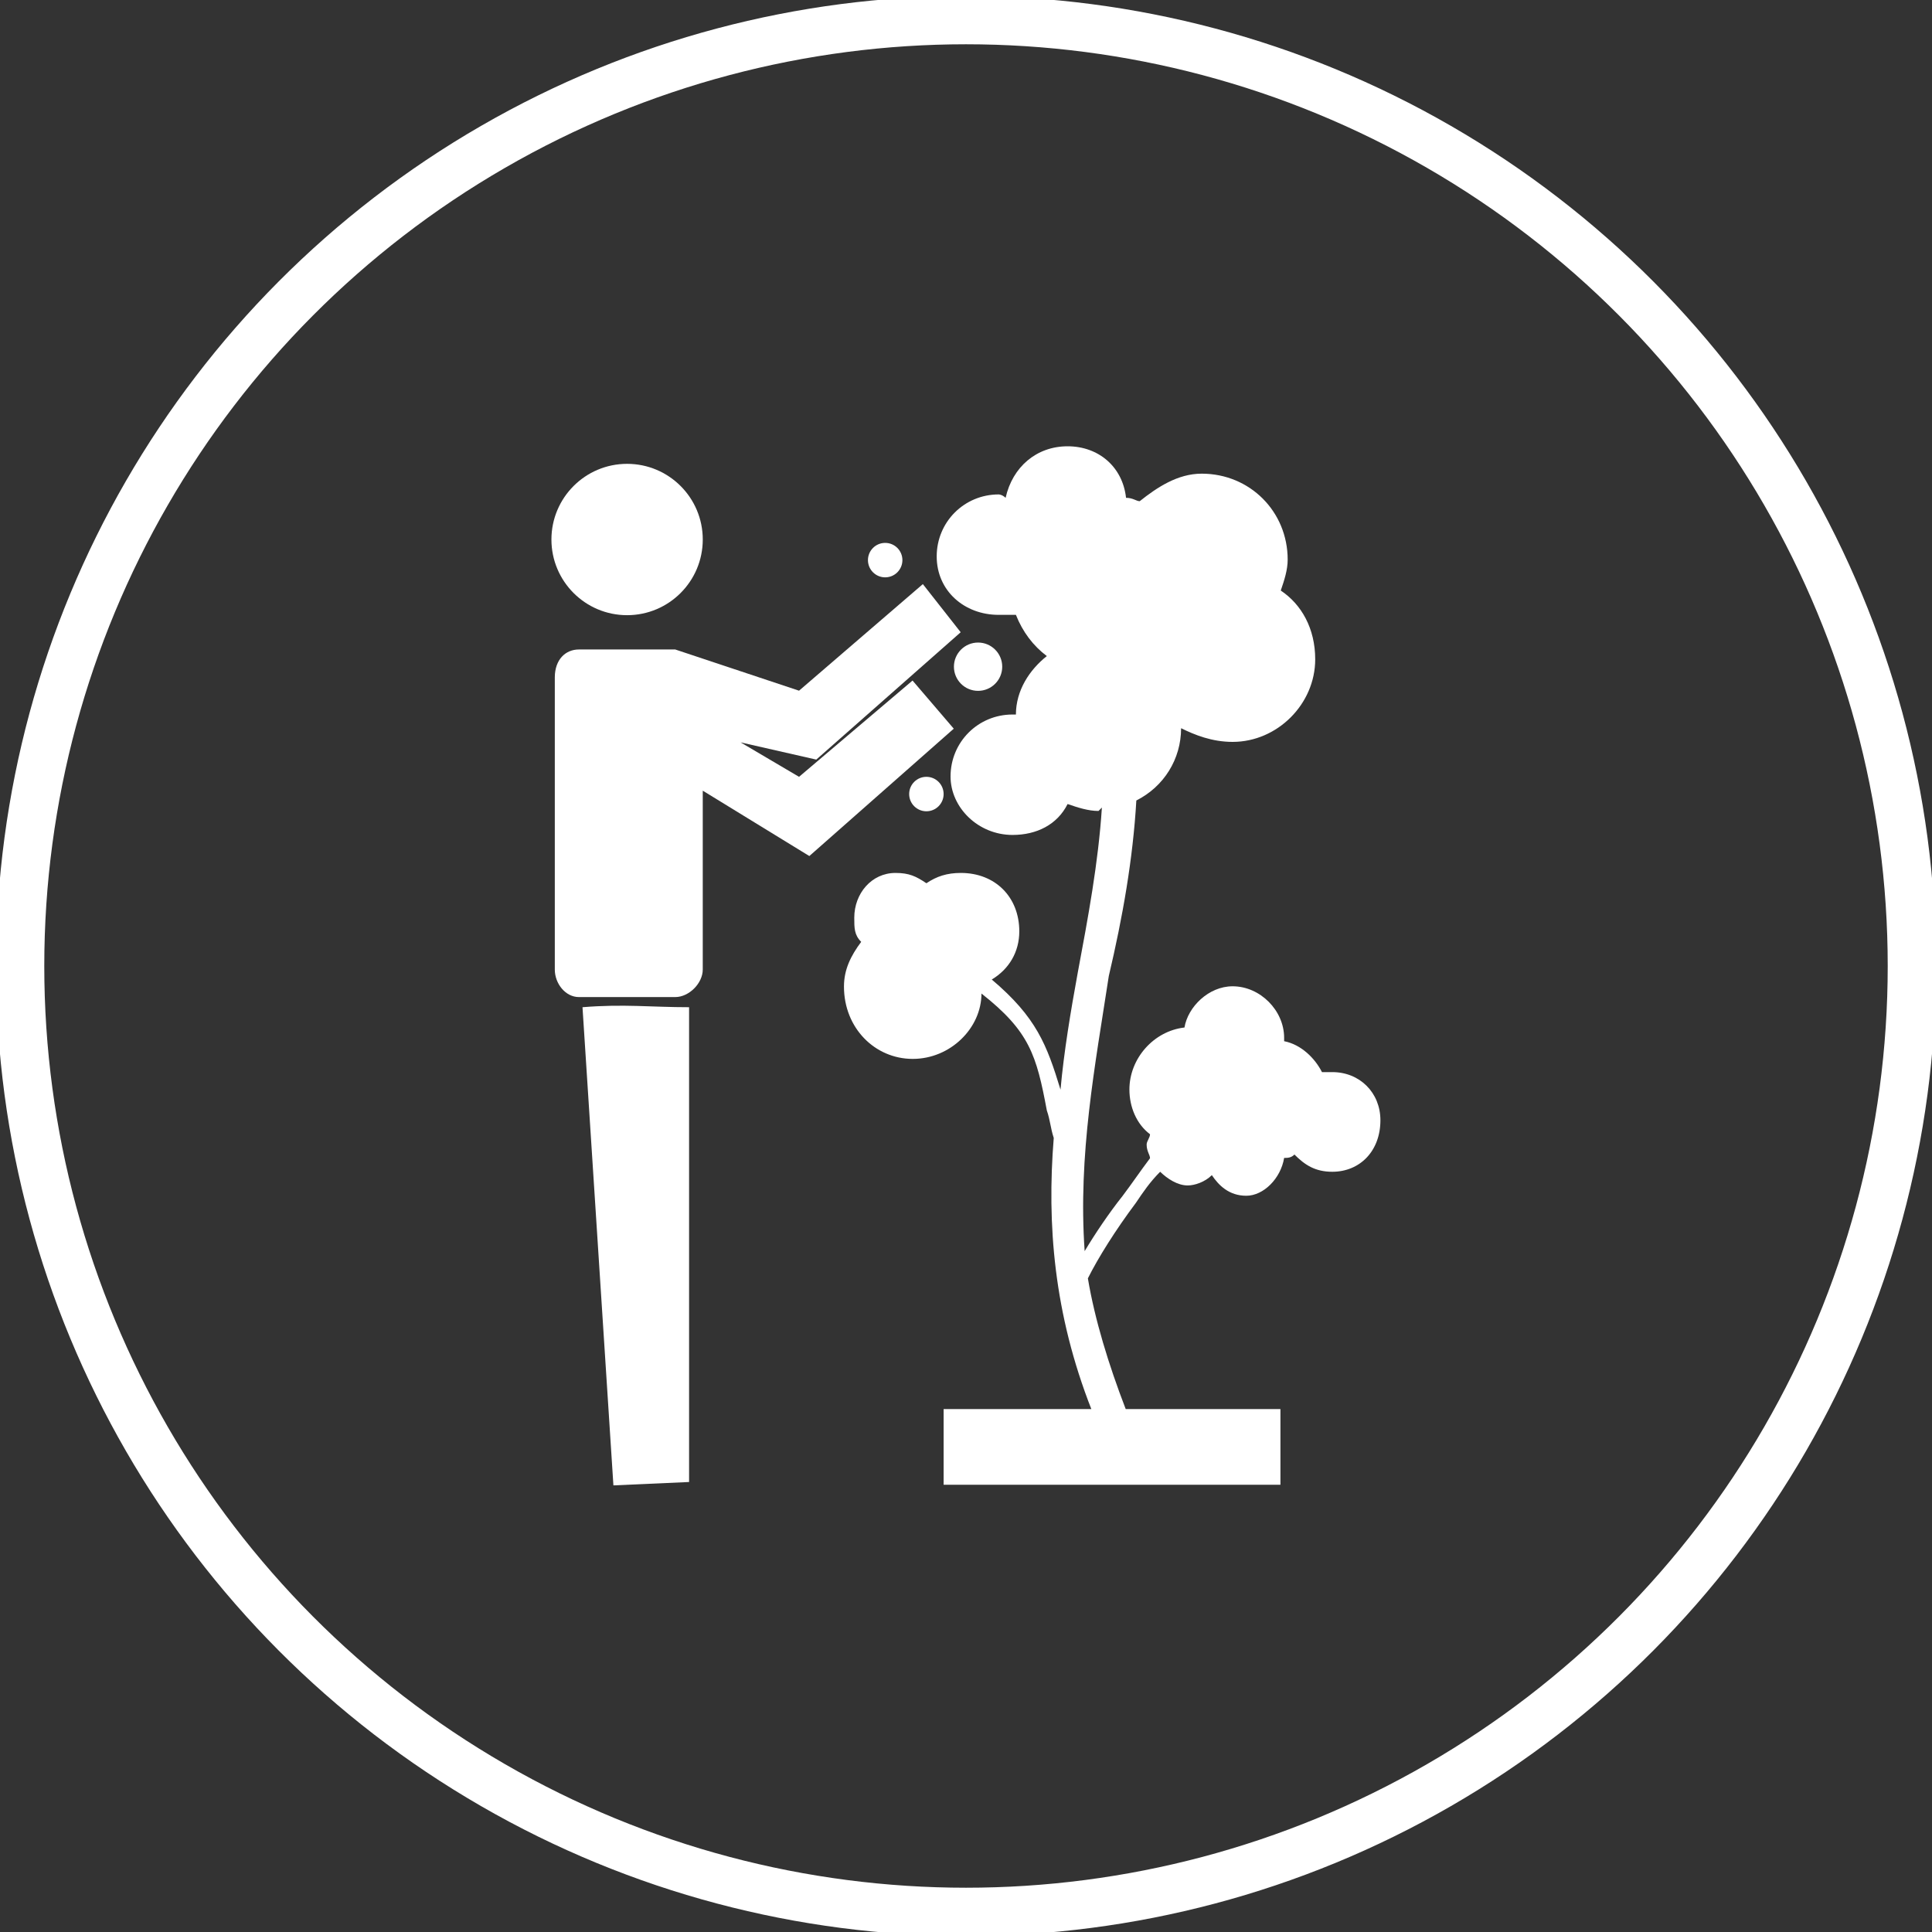
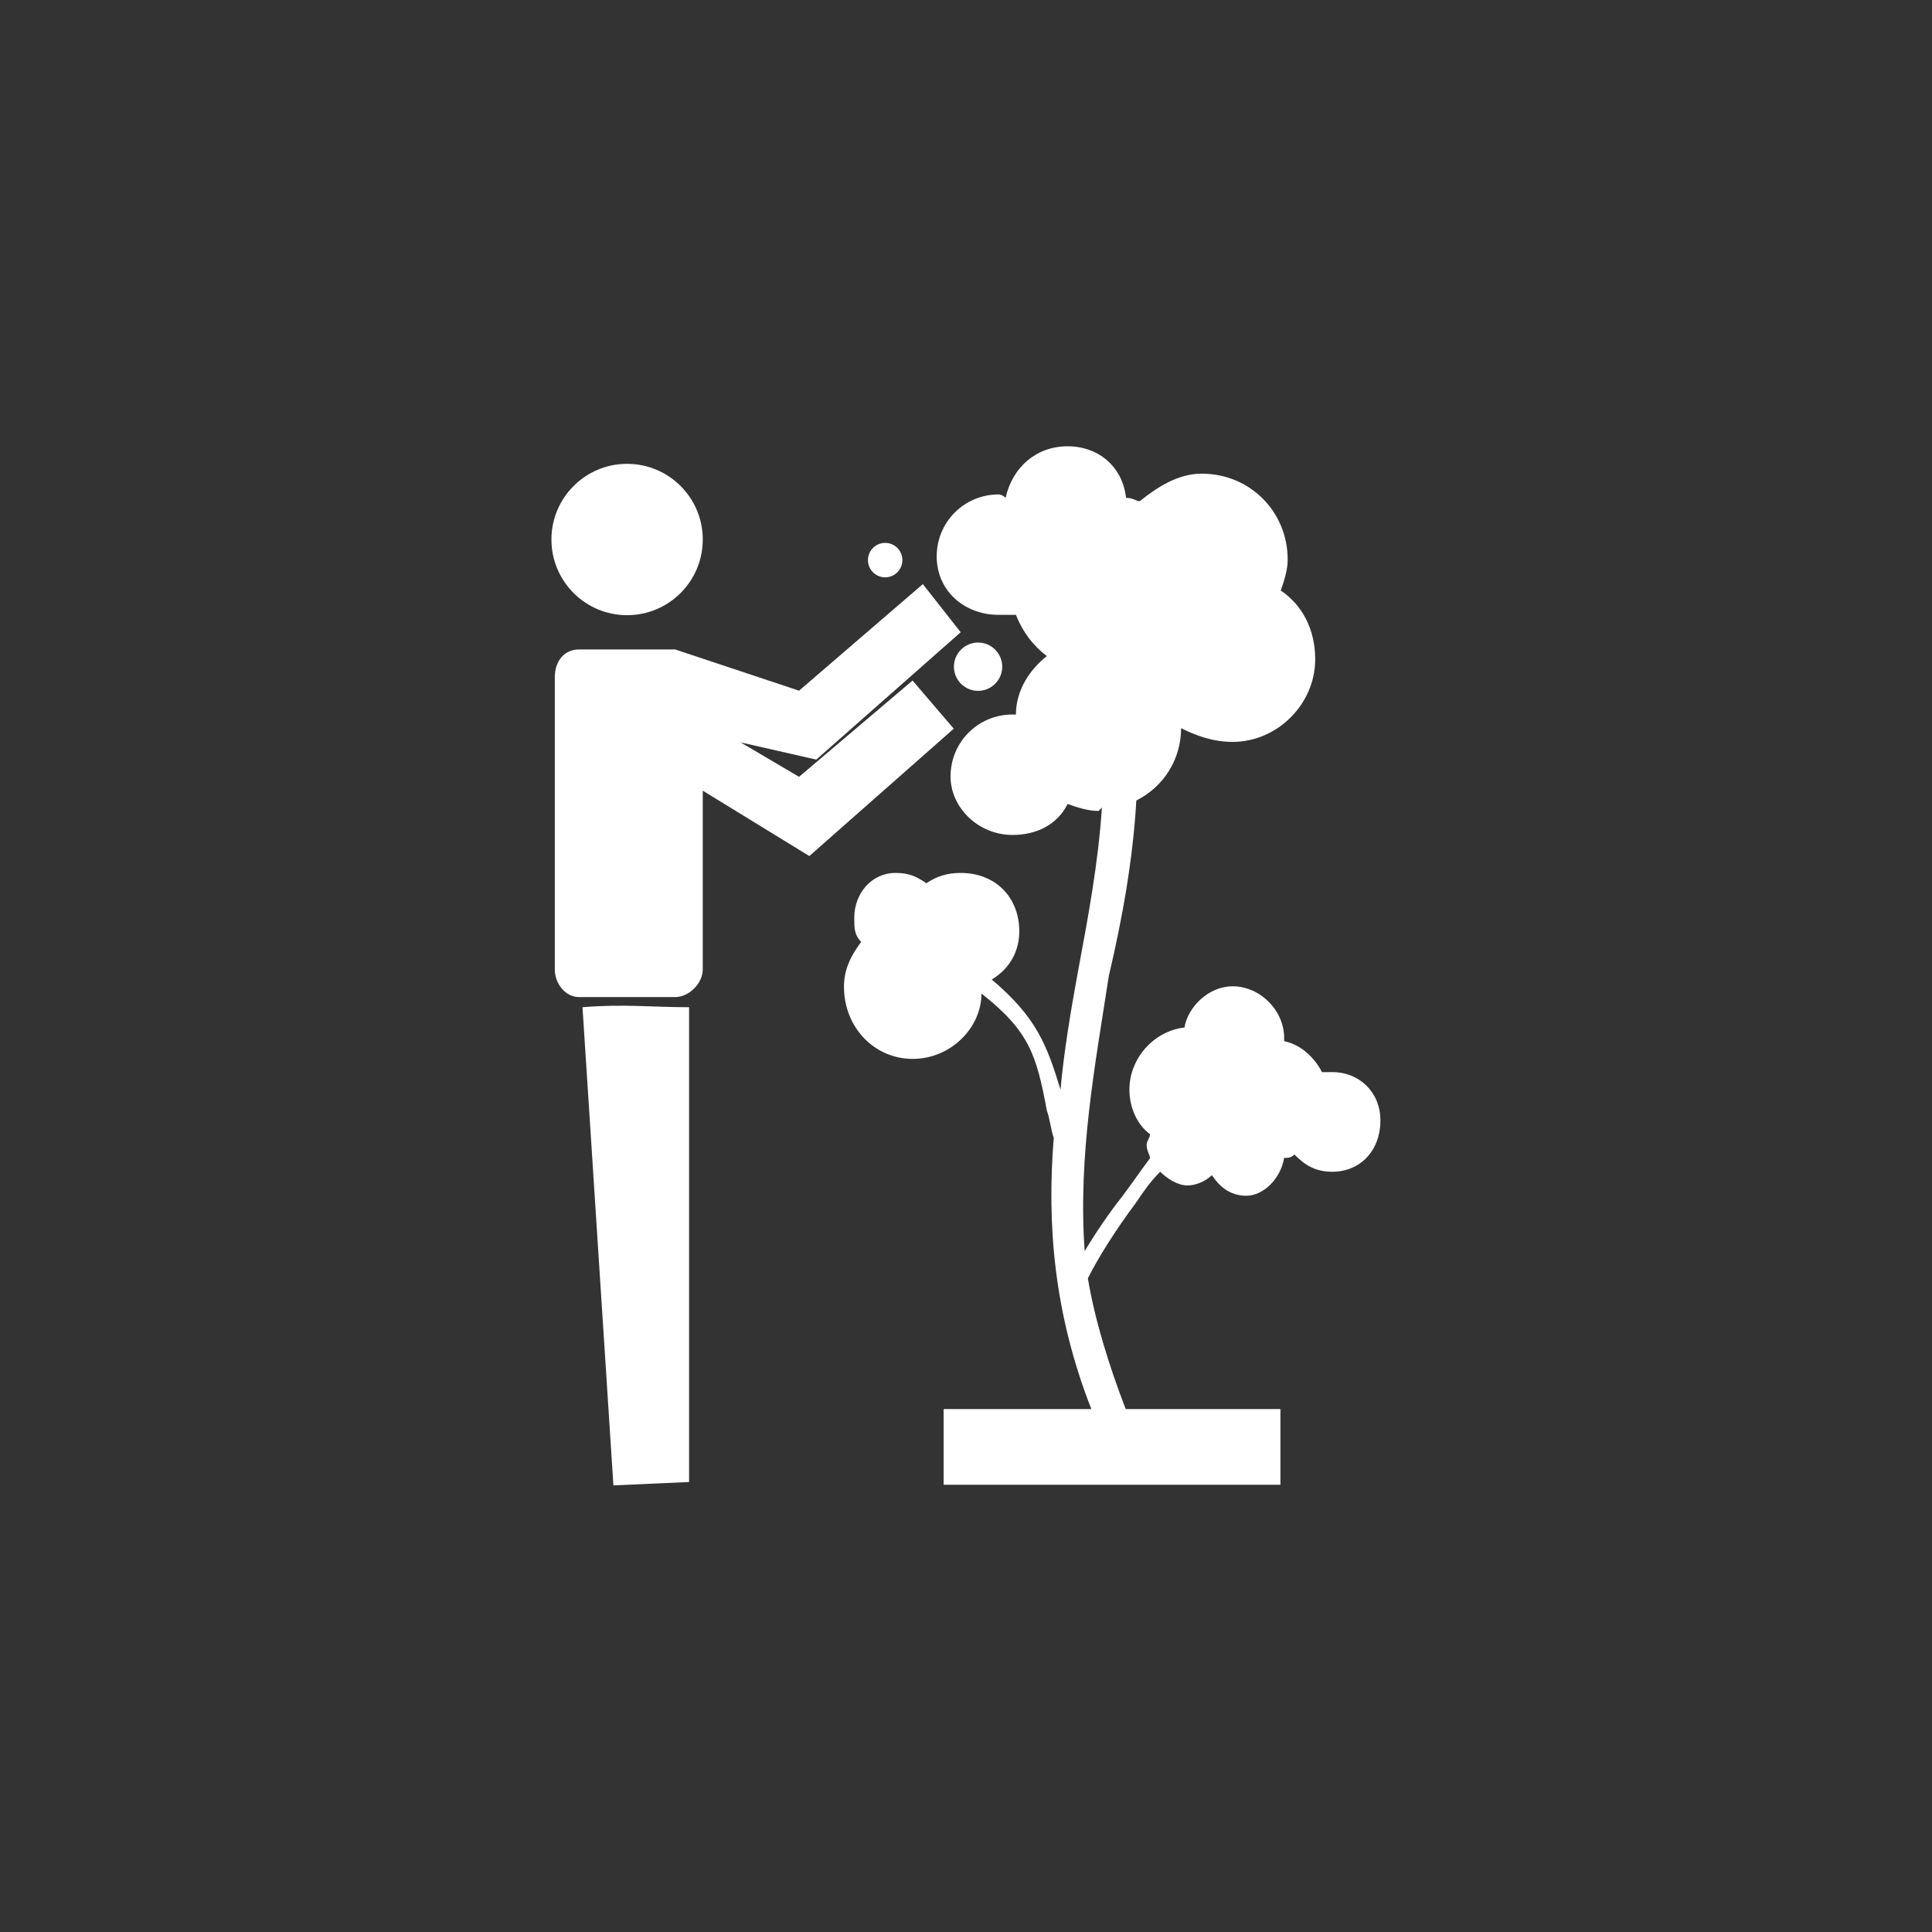
<svg xmlns="http://www.w3.org/2000/svg" version="1.1" x="0px" y="0px" viewBox="0 0 120 120" style="enable-background:new 0 0 120 120;" xml:space="preserve">
  <rect x="0" y="0" width="120" height="120" fill="#333333" stroke="none" />
  <style type="text/css">
	.st0{fill-rule:evenodd;clip-rule:evenodd;fill:none;stroke:#FFFFFF;stroke-width:3;stroke-miterlimit:10;}
	.st1{display:none;}
	.st2{display:inline;fill-rule:evenodd;clip-rule:evenodd;fill:#606060;}
	.st3{display:inline;}
	.st4{fill:#FFFFFF;}
	.st5{fill-rule:evenodd;clip-rule:evenodd;fill:#FFFFFF;}
</style>
  <g id="Capa_3">
-     <circle class="st0" cx="60" cy="60" r="58.75" />
-   </g>
+     </g>
  <g id="Capa_1" class="st1">
    <path class="st2" d="M32.82,58.27L32.82,58.27c3.6,0,6.52-2.93,6.51-6.53s-2.93-6.52-6.53-6.51c-3.6,0-6.52,2.93-6.51,6.53   c0,1.73,0.69,3.39,1.92,4.61C29.43,57.59,31.09,58.27,32.82,58.27z M40.05,70.67c-0.04-0.03-0.07-0.06-0.11-0.1l-5.71-5.47   c-0.42-0.41-0.43-1.08-0.03-1.5s1.08-0.43,1.5-0.03l0,0l2.77,2.66l-0.2-0.4c-1.37-2.78-2.67-5.43-5.47-5.43h-3.64   c-3.17,0.01-5.73,2.57-5.74,5.74v7.3c0.01,3.17,2.57,5.73,5.74,5.74h5.74l1.83-3.67l-6.5-6.22c-0.42-0.41-0.43-1.08-0.03-1.5   c0.41-0.42,1.08-0.43,1.5-0.03l0,0l7.01,6.71c0.04,0.03,0.07,0.06,0.11,0.1l1.69,1.62h7.59c1.01,0,1.83-0.82,1.83-1.83   c0-1.01-0.82-1.83-1.83-1.83h-5.69l0,0c-0.27,0-0.54-0.11-0.73-0.3L40.05,70.67L40.05,70.67z M61.28,41.58l3.1-11.3   c0.05-0.19,0.06-0.38,0.03-0.57c-0.08-0.38-0.33-0.7-0.67-0.88c-0.17-0.08-0.37-0.12-0.56-0.12H43.74c-0.19,0-0.38,0.04-0.56,0.12   c-0.34,0.18-0.59,0.5-0.67,0.88c-0.03,0.19-0.03,0.39,0.03,0.57l3.1,11.3c0.14,0.55,0.64,0.92,1.2,0.91h1.8l0,0   c0.58,0,1.05,0.47,1.06,1.05l0.03,1.7l3.38-2.49c0.19-0.17,0.44-0.26,0.7-0.26h6.29C60.64,42.5,61.14,42.12,61.28,41.58   L61.28,41.58z M47.79,38.47c-0.59,0-1.06-0.48-1.06-1.06s0.48-1.06,1.06-1.06h11.34c0.59,0,1.06,0.48,1.06,1.06   s-0.48,1.06-1.06,1.06H47.79z M47.79,34.52c-0.59,0-1.06-0.48-1.06-1.06s0.48-1.06,1.06-1.06h5.67c0.59,0,1.06,0.48,1.06,1.06   s-0.48,1.06-1.06,1.06H47.79z M38.34,77.04l0.96,0.92c0.2,0.22,0.49,0.35,0.79,0.35h8.01c2.19,0,3.96-1.77,3.96-3.96   c0-2.18-1.77-3.95-3.96-3.96h-5.16l-0.64-1.29l8.69-17.46h27.55v0.11c0,3.31,1.9,6.34,4.88,7.78c-1.57,1.25-2.57,3.28-3.6,5.36   l-0.38,0.77l-2.37,4.73h-5.16c-2.19,0-3.96,1.77-3.96,3.96c0,2.18,1.77,3.95,3.96,3.96h3.75L69.2,91.29H31.24l5.25-10.54   c0.01-0.03,0.03-0.05,0.04-0.08L38.34,77.04L38.34,77.04z M71.88,58.15h-5.61c-0.59,0-1.06,0.48-1.06,1.06   c0,0.59,0.48,1.06,1.06,1.06h5.61c0.59,0,1.06-0.48,1.06-1.06C72.94,58.63,72.46,58.15,71.88,58.15z M70.18,61.19h-5.61   c-0.59,0-1.06,0.48-1.06,1.06c0,0.59,0.48,1.06,1.06,1.06h5.61c0.59,0,1.06-0.48,1.06-1.06C71.24,61.67,70.76,61.19,70.18,61.19z    M68.48,64.23h-5.61c-0.59,0-1.06,0.48-1.06,1.06c0,0.59,0.48,1.06,1.06,1.06h5.61c0.59,0,1.06-0.48,1.06-1.06   C69.55,64.71,69.07,64.23,68.48,64.23z M64.44,54.46L64.44,54.46c-0.4,0-0.77,0.23-0.95,0.59l-6.66,13.37   c-0.28,0.51-0.09,1.16,0.42,1.44c0.16,0.09,0.33,0.13,0.51,0.13h12.95c0.4,0,0.77-0.23,0.95-0.59l6.66-13.37   c0.28-0.52,0.09-1.16-0.42-1.45c-0.16-0.09-0.33-0.13-0.51-0.13L64.44,54.46z M75.68,56.59H65.1l-5.62,11.29h10.58L75.68,56.59   L75.68,56.59z M80.21,78.27c0.11,0.06,0.22,0.11,0.33,0.17c0.93,0.46,1.95,0.71,2.99,0.74h7.3c3.16-0.01,5.73-2.57,5.74-5.74v-7.3   c-0.01-3.17-2.57-5.73-5.74-5.74h-3.65c-2.79,0-4.1,2.65-5.47,5.43c-0.04,0.09-0.09,0.18-0.2,0.4l2.77-2.66   c0.42-0.41,1.09-0.39,1.5,0.03c0.41,0.42,0.39,1.09-0.03,1.5l0,0l-7.43,7.12c-0.2,0.19-0.46,0.3-0.73,0.3l0,0h-5.69   c-1.01,0-1.83,0.82-1.83,1.83c0,1.01,0.82,1.83,1.83,1.83h7.59l8.8-8.43c0.42-0.41,1.09-0.39,1.5,0.03   c0.41,0.42,0.39,1.09-0.03,1.5l0,0l-9.06,8.68C80.57,78.1,80.4,78.21,80.21,78.27L80.21,78.27z M91.8,47.13   c-2.55-2.55-6.68-2.55-9.23,0c-2.55,2.55-2.55,6.68,0,9.23c2.55,2.55,6.68,2.55,9.23,0c1.22-1.22,1.91-2.88,1.91-4.61   C93.71,50.02,93.02,48.36,91.8,47.13z" />
  </g>
  <g id="Capa_2" class="st1">
    <g class="st3">
      <g>
        <path class="st4" d="M65.78,25.13h-2.36c-0.47,0-0.79-0.31-0.79-0.79v-2.36H48.48v2.36c0,0.47-0.31,0.79-0.79,0.79h-2.36v4.72     h20.44V25.13z" />
        <path class="st4" d="M32.75,30.64v45.61c0,1.73,1.42,3.15,3.15,3.15c1.73,0,3.15-1.42,3.15-3.15v-0.08v-0.08c0,0,0,0,0-0.08     c0-0.08,0.08-0.08,0.08-0.16c0-0.08,0.08-0.08,0.08-0.16l0.08-0.08c0.08,0,0.08-0.08,0.16-0.08s0.08,0,0.16-0.08     c0.08,0,0.08,0,0.16,0c0,0,0,0,0.08,0h0.08h0.08l38.37,9.99V61.23l-0.79,0.79l-0.08,0.08c-0.08,0-0.08,0.08-0.16,0.08     c-0.08,0-0.08,0-0.16,0.08H77.1l-8.89,0.63c0,0,0,0-0.08,0c-0.24,0-0.39-0.08-0.55-0.24c-0.16-0.16-0.24-0.39-0.24-0.63     l0.63-8.89c0-0.08,0-0.08,0-0.08c0-0.08,0-0.08,0.08-0.16c0-0.08,0.08-0.08,0.08-0.16c0,0,0-0.08,0.08-0.08l0,0l0,0l10.14-10.14     v-0.08V30.64H67.35c0,0.47-0.31,0.79-0.79,0.79H44.55c-0.47,0-0.79-0.31-0.79-0.79H32.75z M63.97,52.66     c0.39-0.39,0.79-0.86,1.02-1.42c0.24-0.39,0.71-0.55,1.1-0.31c0.39,0.24,0.55,0.71,0.31,1.1c-0.24,0.39-0.47,0.79-0.79,1.18     c0.31,0.31,0.55,0.71,0.86,1.02c0.24,0.31,0.16,0.86-0.16,1.1c-0.16,0.08-0.31,0.16-0.47,0.16c-0.24,0-0.47-0.08-0.63-0.31     c-0.39-0.47-0.79-0.94-1.18-1.42C63.66,53.44,63.66,52.97,63.97,52.66z M67.59,63.74c0.39,0.16,0.63,0.63,0.47,1.02     c-0.47,1.42-1.26,2.28-2.59,3.07c-0.16,0.08-0.24,0.08-0.39,0.08c-0.31,0-0.55-0.16-0.71-0.39c-0.24-0.39-0.08-0.86,0.31-1.1     c1.02-0.55,1.49-1.18,1.89-2.2C66.72,63.74,67.2,63.59,67.59,63.74z M66.96,44.87c0.31,1.02,0.39,2.12,0.39,3.15     c0,0.16,0,0.31,0,0.47c0,0.39-0.39,0.79-0.79,0.79l0,0c-0.47,0-0.79-0.39-0.79-0.79c0-0.16,0-0.31,0-0.39     c0-0.86-0.16-1.81-0.39-2.67c-0.08-0.39,0.16-0.86,0.55-0.94C66.41,44.16,66.8,44.4,66.96,44.87z M62.48,38.5     c0.31-0.31,0.79-0.24,1.1,0.08c0.79,0.86,1.49,1.89,2.04,2.91c0.24,0.39,0.08,0.86-0.31,1.1c-0.16,0.08-0.24,0.08-0.39,0.08     c-0.31,0-0.55-0.16-0.71-0.39c-0.55-0.94-1.1-1.81-1.81-2.67C62.16,39.29,62.16,38.82,62.48,38.5z M62.16,68.3     c0.08,0.39-0.16,0.86-0.55,0.94c-0.63,0.16-1.34,0.31-2.04,0.39c-0.08,0-0.08,0-0.16,0c-0.39,0-0.71-0.31-0.79-0.63     c-0.08-0.39,0.24-0.86,0.63-0.86c0.63-0.08,1.26-0.24,1.81-0.39C61.61,67.6,62.08,67.91,62.16,68.3z M58,35.67     c0.16-0.39,0.63-0.63,1.02-0.47c0.63,0.24,1.26,0.55,1.89,0.94c0.39,0.24,0.47,0.71,0.24,1.1c-0.16,0.24-0.39,0.39-0.63,0.39     c-0.16,0-0.31-0.08-0.39-0.16c-0.55-0.31-1.02-0.63-1.57-0.86C58,36.54,57.84,36.06,58,35.67z M55.56,34.57     c0.47,0,0.79,0.31,0.79,0.79c0,0.47-0.31,0.79-0.79,0.79c-5.66,0-10.22,6.45-10.22,11.79c0,1.89,0.63,3.54,1.81,4.72     c0.31,0.31,0.31,0.79,0,1.1c-2.12,2.28-3.38,5.03-3.38,7.55c0,5.9,7.16,6.92,11.01,7.08v-7.47L51.15,58     c-0.31-0.24-0.39-0.79-0.16-1.1c0.24-0.31,0.79-0.39,1.1-0.16l2.67,2.12V47.54l-3.62-2.91c-0.31-0.24-0.39-0.79-0.16-1.1     c0.24-0.31,0.79-0.39,1.1-0.16l2.67,2.12v-3.85c0-0.47,0.31-0.79,0.79-0.79s0.79,0.31,0.79,0.79v10.14l2.67-2.12     c0.31-0.24,0.86-0.24,1.1,0.16c0.24,0.31,0.24,0.86-0.16,1.1l-3.62,2.91v11.32l2.67-2.12c0.31-0.24,0.86-0.24,1.1,0.16     c0.24,0.31,0.24,0.86-0.16,1.1l-3.62,2.91v8.26c0,0.47-0.31,0.79-0.79,0.79c-0.47,0-0.79-0.31-0.79-0.79v-5.5     c-7.86-0.24-12.58-3.38-12.58-8.65c0-2.67,1.26-5.66,3.38-8.1c-1.18-1.42-1.81-3.15-1.81-5.27     C43.76,41.88,49.03,34.57,55.56,34.57z" />
        <rect x="67.67" y="43.64" transform="matrix(0.707 -0.707 0.707 0.707 -8.831 70.201)" class="st4" width="25.32" height="4.25" />
        <polygon class="st4" points="75.22,60.83 69.4,55.01 69.24,57.61 72.62,60.99    " />
        <polygon class="st4" points="69,61.23 70.5,61.15 69.08,59.73    " />
        <path class="st4" d="M79.93,29.85v11.09l2.36-2.36V38.5V26.71H67.35v2.36h11.79C79.62,29.07,79.93,29.38,79.93,29.85z" />
-         <path class="st4" d="M79.93,59.73v26.42c0,0.08,0,0.08,0,0.16s0,0.24,0,0.31c0,0.08-0.08,0.16-0.08,0.16     c-0.31,1.02-1.26,1.65-2.28,1.65c-0.16,0-0.31,0-0.39,0l-41.36-7.47c-2.59-0.08-4.64-2.12-4.64-4.72V29.85     c0-0.47,0.31-0.79,0.79-0.79h11.79v-2.36H28.82v64.48h53.47V57.3L79.93,59.73C79.93,59.65,79.93,59.73,79.93,59.73z" />
        <rect x="92.38" y="32.93" transform="matrix(0.707 -0.707 0.707 0.707 0.624 76.562)" class="st4" width="0.71" height="9.2" />
        <rect x="71.85" y="47.76" transform="matrix(0.707 -0.707 0.707 0.707 -10.522 74.369)" class="st4" width="25.32" height="4.25" />
        <path class="st4" d="M38.89,79.94l38.61,7c0.08,0,0.24,0,0.31,0l-37.27-9.67C40.3,78.29,39.67,79.23,38.89,79.94z" />
        <path class="st4" d="M97.23,35.2l-2.2-2.2c-1.02-1.02-2.67-1.02-3.7,0l-0.24,0.24l5.9,5.9l0.24-0.24     C98.26,37.87,98.26,36.22,97.23,35.2z" />
      </g>
    </g>
  </g>
  <g id="Capa_4" class="st1">
    <g class="st3">
      <g>
        <path class="st4" d="M43.55,48.39h32.33c0.66,0,1.24-0.58,1.24-1.24c0-0.66-0.58-1.24-1.24-1.24H43.55     c-0.66,0-1.24,0.58-1.24,1.24C42.3,47.81,42.88,48.39,43.55,48.39z" />
        <path class="st4" d="M59.96,68.29h-0.5c-2.32,0-4.48-0.58-6.38-1.49v3.07c0,0.66-0.41,1.24-0.91,1.74l5.22,3.32     c1.41,0.91,3.23,0.91,4.64,0l5.31-3.32c-0.58-0.5-0.99-1.08-0.99-1.82V66.8C64.43,67.71,62.2,68.29,59.96,68.29z" />
        <path class="st4" d="M74.63,80.06c0.17,0,0.33-0.08,0.5-0.17c0.33-0.08,0.66-0.17,0.99-0.25c0.17-0.08,0.41-0.25,0.66-0.5     c0.5-0.41,1.08-0.91,1.91-0.99c0.33,0,0.58,0,0.91,0.08V75.5l-4.97-1.41V80.06z" />
        <path class="st4" d="M73.8,41.76c0-7.29-5.97-13.26-13.26-13.26h-1.66c-7.29,0-13.26,5.97-13.26,13.26v2.49H73.8V41.76z" />
        <path class="st4" d="M79.52,64.97c-0.41,0-0.75,0.33-0.75,0.75c0,0.33-0.17,3.15,1.33,4.64c0.99,0.99,2.49,1.16,3.48,1.16     c0.08,0,0.08,0,0.17,0v5.06l-2.49-0.66v2.82c0.08,0,0.17,0,0.25,0c0.25,0,0.58-0.17,0.83-0.41c0.41-0.25,0.91-0.41,1.41-0.58     v1.74c-0.17,0.08-0.41,0.17-0.58,0.33c-0.5,0.25-0.99,0.5-1.58,0.58c-0.66,0.08-1.24-0.17-1.74-0.33     c-0.33-0.17-0.66-0.25-0.91-0.25c-0.33,0.08-0.75,0.33-1.08,0.66c-0.08,0.08-0.17,0.17-0.33,0.25H90.8     c-0.08-0.08-0.25-0.17-0.33-0.25c-0.33-0.33-0.75-0.58-1.08-0.66c-0.17,0-0.58,0.08-0.91,0.25c-0.5,0.17-1.08,0.41-1.74,0.33     c-0.5,0-0.91-0.25-1.33-0.41v-1.82c0.17,0.08,0.41,0.17,0.58,0.25c0.33,0.17,0.66,0.33,0.83,0.41c0.33,0,0.66-0.08,1.08-0.25     c0.17-0.08,0.33-0.17,0.5-0.17c-0.58-0.41-1.33-0.75-2.07-0.91l-0.91-0.41v-5.47c0.08,0,0.08,0,0.17,0     c0.99,0,2.49-0.17,3.48-1.16c1.49-1.49,1.33-4.39,1.33-4.64c0-0.41-0.33-0.75-0.75-0.75c-0.33,0-2.65-0.17-4.23,0.91v-3.48     c0.08,0,0.08,0,0.17,0c0.99,0,2.49-0.17,3.48-1.16c1.49-1.49,1.33-4.39,1.33-4.64c0-0.41-0.33-0.75-0.75-0.75     c-0.33,0-3.15-0.17-4.64,1.33c-0.17,0.17-0.25,0.25-0.33,0.41c-0.08-0.17-0.25-0.33-0.33-0.41c-1.49-1.49-4.39-1.33-4.64-1.33     c-0.41,0-0.75,0.33-0.75,0.75c0,0.33-0.17,3.15,1.33,4.64c0.99,0.99,2.49,1.16,3.48,1.16c0.08,0,0.08,0,0.17,0v3.48     C82.17,64.81,79.85,64.97,79.52,64.97z M86.07,58.34c0.58-0.58,1.74-0.83,2.65-0.83c-0.08,0.83-0.25,1.99-0.83,2.65     c-0.58,0.58-1.66,0.75-2.49,0.66C85.41,60.08,85.49,59.01,86.07,58.34z M86.07,67.46c0.58-0.58,1.74-0.83,2.65-0.83     c-0.08,0.83-0.25,1.99-0.83,2.65c-0.58,0.58-1.66,0.75-2.49,0.66C85.41,69.2,85.49,68.12,86.07,67.46z M81.26,69.28     c-0.58-0.58-0.83-1.74-0.83-2.65c0.83,0.08,1.99,0.25,2.65,0.83c0.58,0.58,0.75,1.66,0.66,2.49C83,69.95,81.93,69.86,81.26,69.28     z M81.26,60.17c-0.58-0.58-0.83-1.74-0.83-2.65c0.83,0.08,1.99,0.25,2.65,0.83c0.58,0.58,0.75,1.66,0.66,2.49     C83,60.83,81.93,60.75,81.26,60.17z" />
        <path class="st4" d="M76.29,51.71c0-0.91-0.75-1.66-1.66-1.66v4.14c0.91,0,1.66-0.75,1.66-1.66V51.71z" />
        <rect x="46.45" y="89.84" class="st4" width="24.04" height="1.66" />
        <path class="st4" d="M72.97,73.68l-3.9-1.08c0,0-0.08,0-0.08-0.08l-6.05,3.81c-0.99,0.58-2.07,0.91-3.15,0.91     c-1.08,0-2.24-0.33-3.15-0.91l-5.97-3.81c-0.08,0-0.08,0.08-0.17,0.08l-4.06,1.08v10.36h24.04v-2.49c0-0.41,0.41-0.83,0.83-0.83     h1.66V73.68z" />
        <rect x="72.14" y="82.38" class="st4" width="24.04" height="9.12" />
-         <path class="st4" d="M38.16,91.5h6.63v-2.49c0-0.41,0.41-0.83,0.83-0.83h24.87V85.7H38.16V91.5z" />
        <path class="st4" d="M72.97,53.62v-3.56H46.45v3.56c0,7.21,5.8,13.01,13.01,13.01h0.5C67.17,66.63,72.97,60.83,72.97,53.62z      M54.74,55.86c-0.5,0-0.83-0.33-0.83-0.83c0-0.91-0.75-1.66-1.66-1.66c-0.91,0-1.66,0.75-1.66,1.66c0,0.5-0.33,0.83-0.83,0.83     s-0.83-0.33-0.83-0.83c0-1.82,1.49-3.32,3.32-3.32s3.32,1.49,3.32,3.32C55.57,55.52,55.23,55.86,54.74,55.86z M63.61,63.07     c-0.91,0.99-2.4,1.58-3.9,1.58c-1.49,0-2.98-0.58-3.9-1.58c-0.33-0.33-0.33-0.83,0.08-1.16c0.33-0.33,0.83-0.33,1.16,0.08     c0.66,0.66,1.66,1.08,2.74,1.08c1.08,0,2.07-0.41,2.74-1.08c0.33-0.33,0.83-0.33,1.16-0.08C63.94,62.16,63.94,62.74,63.61,63.07z      M68.83,55.03c0-0.91-0.75-1.66-1.66-1.66s-1.66,0.75-1.66,1.66c0,0.5-0.33,0.83-0.83,0.83s-0.83-0.33-0.83-0.83     c0-1.82,1.49-3.32,3.32-3.32s3.32,1.49,3.32,3.32c0,0.5-0.33,0.83-0.83,0.83S68.83,55.52,68.83,55.03z" />
        <path class="st4" d="M43.13,52.54c0,0.91,0.75,1.66,1.66,1.66v-4.14c-0.91,0-1.66,0.75-1.66,1.66V52.54z" />
-         <path class="st4" d="M38.16,76.08l-5.14,1.41c-1.41,0.41-2.65,1.33-3.32,2.65L23.82,91.5H36.5v-6.63c0-0.41,0.41-0.83,0.83-0.83     h0.83V76.08z" />
        <polygon class="st4" points="44.79,74.17 39.82,75.58 39.82,84.04 44.79,84.04    " />
      </g>
    </g>
  </g>
  <g id="Capa_5">
    <g>
      <circle class="st5" cx="38.95" cy="33.51" r="4.7" />
      <path class="st5" d="M36.18,62.56c2.56-0.21,4.27,0,6.62,0v29.49l-4.7,0.21L36.18,62.56z" />
      <path class="st5" d="M35.96,40.34c2.14,0,4.06,0,5.98,0c0,0,7.05,2.35,7.69,2.56l7.69-6.62l2.35,2.99l-8.97,7.91l-4.7-1.07    l3.63,2.14l7.05-5.98l2.56,2.99l-8.97,7.91l-6.62-4.06v11.11c0,0.85-0.85,1.71-1.71,1.71h-5.98c-0.85,0-1.5-0.85-1.5-1.71V42.05    C34.47,40.98,35.11,40.34,35.96,40.34z" />
      <path class="st4" d="M67.8,87.56c-2.35-5.98-2.78-11.54-2.35-16.88c-0.21-0.64-0.21-1.07-0.43-1.71    c-0.64-3.42-1.07-4.91-4.06-7.26c0,2.14-1.92,4.06-4.27,4.06s-4.27-1.92-4.27-4.49c0-1.07,0.43-1.92,1.07-2.78    c-0.43-0.43-0.43-0.85-0.43-1.5c0-1.5,1.07-2.78,2.56-2.78c0.85,0,1.28,0.21,1.92,0.64c0.64-0.43,1.28-0.64,2.14-0.64    c2.14,0,3.63,1.5,3.63,3.63c0,1.28-0.64,2.35-1.71,2.99c2.78,2.35,3.42,4.06,4.27,6.84c0.21-2.35,0.64-4.91,1.07-7.26    c0.64-3.42,1.28-6.84,1.5-10.26l-0.21,0.21c-0.64,0-1.28-0.21-1.92-0.43c-0.64,1.28-1.92,1.92-3.42,1.92    c-2.14,0-3.85-1.71-3.85-3.63c0-2.14,1.71-3.85,3.85-3.85h0.21c0-1.5,0.85-2.78,1.92-3.63c-0.85-0.64-1.5-1.5-1.92-2.56    c-0.43,0-0.85,0-1.07,0c-2.14,0-3.85-1.5-3.85-3.63c0-2.14,1.71-3.85,3.85-3.85c0,0,0.21,0,0.43,0.21c0.43-1.92,1.92-3.2,3.85-3.2    s3.42,1.28,3.63,3.2c0.43,0,0.64,0.21,0.85,0.21c1.07-0.85,2.35-1.71,3.85-1.71c2.99,0,5.34,2.35,5.34,5.34    c0,0.64-0.21,1.28-0.43,1.92c1.28,0.85,2.14,2.35,2.14,4.27c0,2.78-2.35,5.13-5.13,5.13c-1.28,0-2.35-0.43-3.2-0.85    c0,1.92-1.07,3.63-2.78,4.49c-0.21,3.63-0.85,7.26-1.71,10.9c-0.85,5.56-1.92,11.11-1.5,17.09c0.64-1.07,1.5-2.35,2.35-3.42l0,0    c0.64-0.85,1.07-1.5,1.71-2.35c0-0.21-0.21-0.43-0.21-0.85c0-0.21,0.21-0.43,0.21-0.64c-0.85-0.64-1.28-1.71-1.28-2.78    c0-1.92,1.5-3.63,3.42-3.85c0.21-1.28,1.5-2.56,2.99-2.56c1.71,0,3.2,1.5,3.2,3.2v0.21c1.07,0.21,1.92,1.07,2.35,1.92    c0.21,0,0.43,0,0.64,0c1.71,0,2.99,1.28,2.99,2.99c0,1.92-1.28,3.2-2.99,3.2c-1.07,0-1.71-0.43-2.35-1.07    c-0.21,0.21-0.43,0.21-0.64,0.21c-0.21,1.28-1.28,2.35-2.35,2.35c-1.07,0-1.71-0.64-2.14-1.28c-0.43,0.43-1.07,0.64-1.5,0.64    c-0.64,0-1.28-0.43-1.71-0.85c-0.64,0.64-1.07,1.28-1.5,1.92l0,0c-1.28,1.71-2.35,3.42-2.99,4.7c0.43,2.56,1.28,5.34,2.35,8.12    h9.61v4.7H58.61v-4.7H67.8z" />
      <circle class="st5" cx="60.75" cy="41.41" r="1.5" />
      <circle class="st5" cx="54.98" cy="34.79" r="1.07" />
-       <circle class="st5" cx="57.54" cy="49.32" r="1.07" />
    </g>
  </g>
</svg>